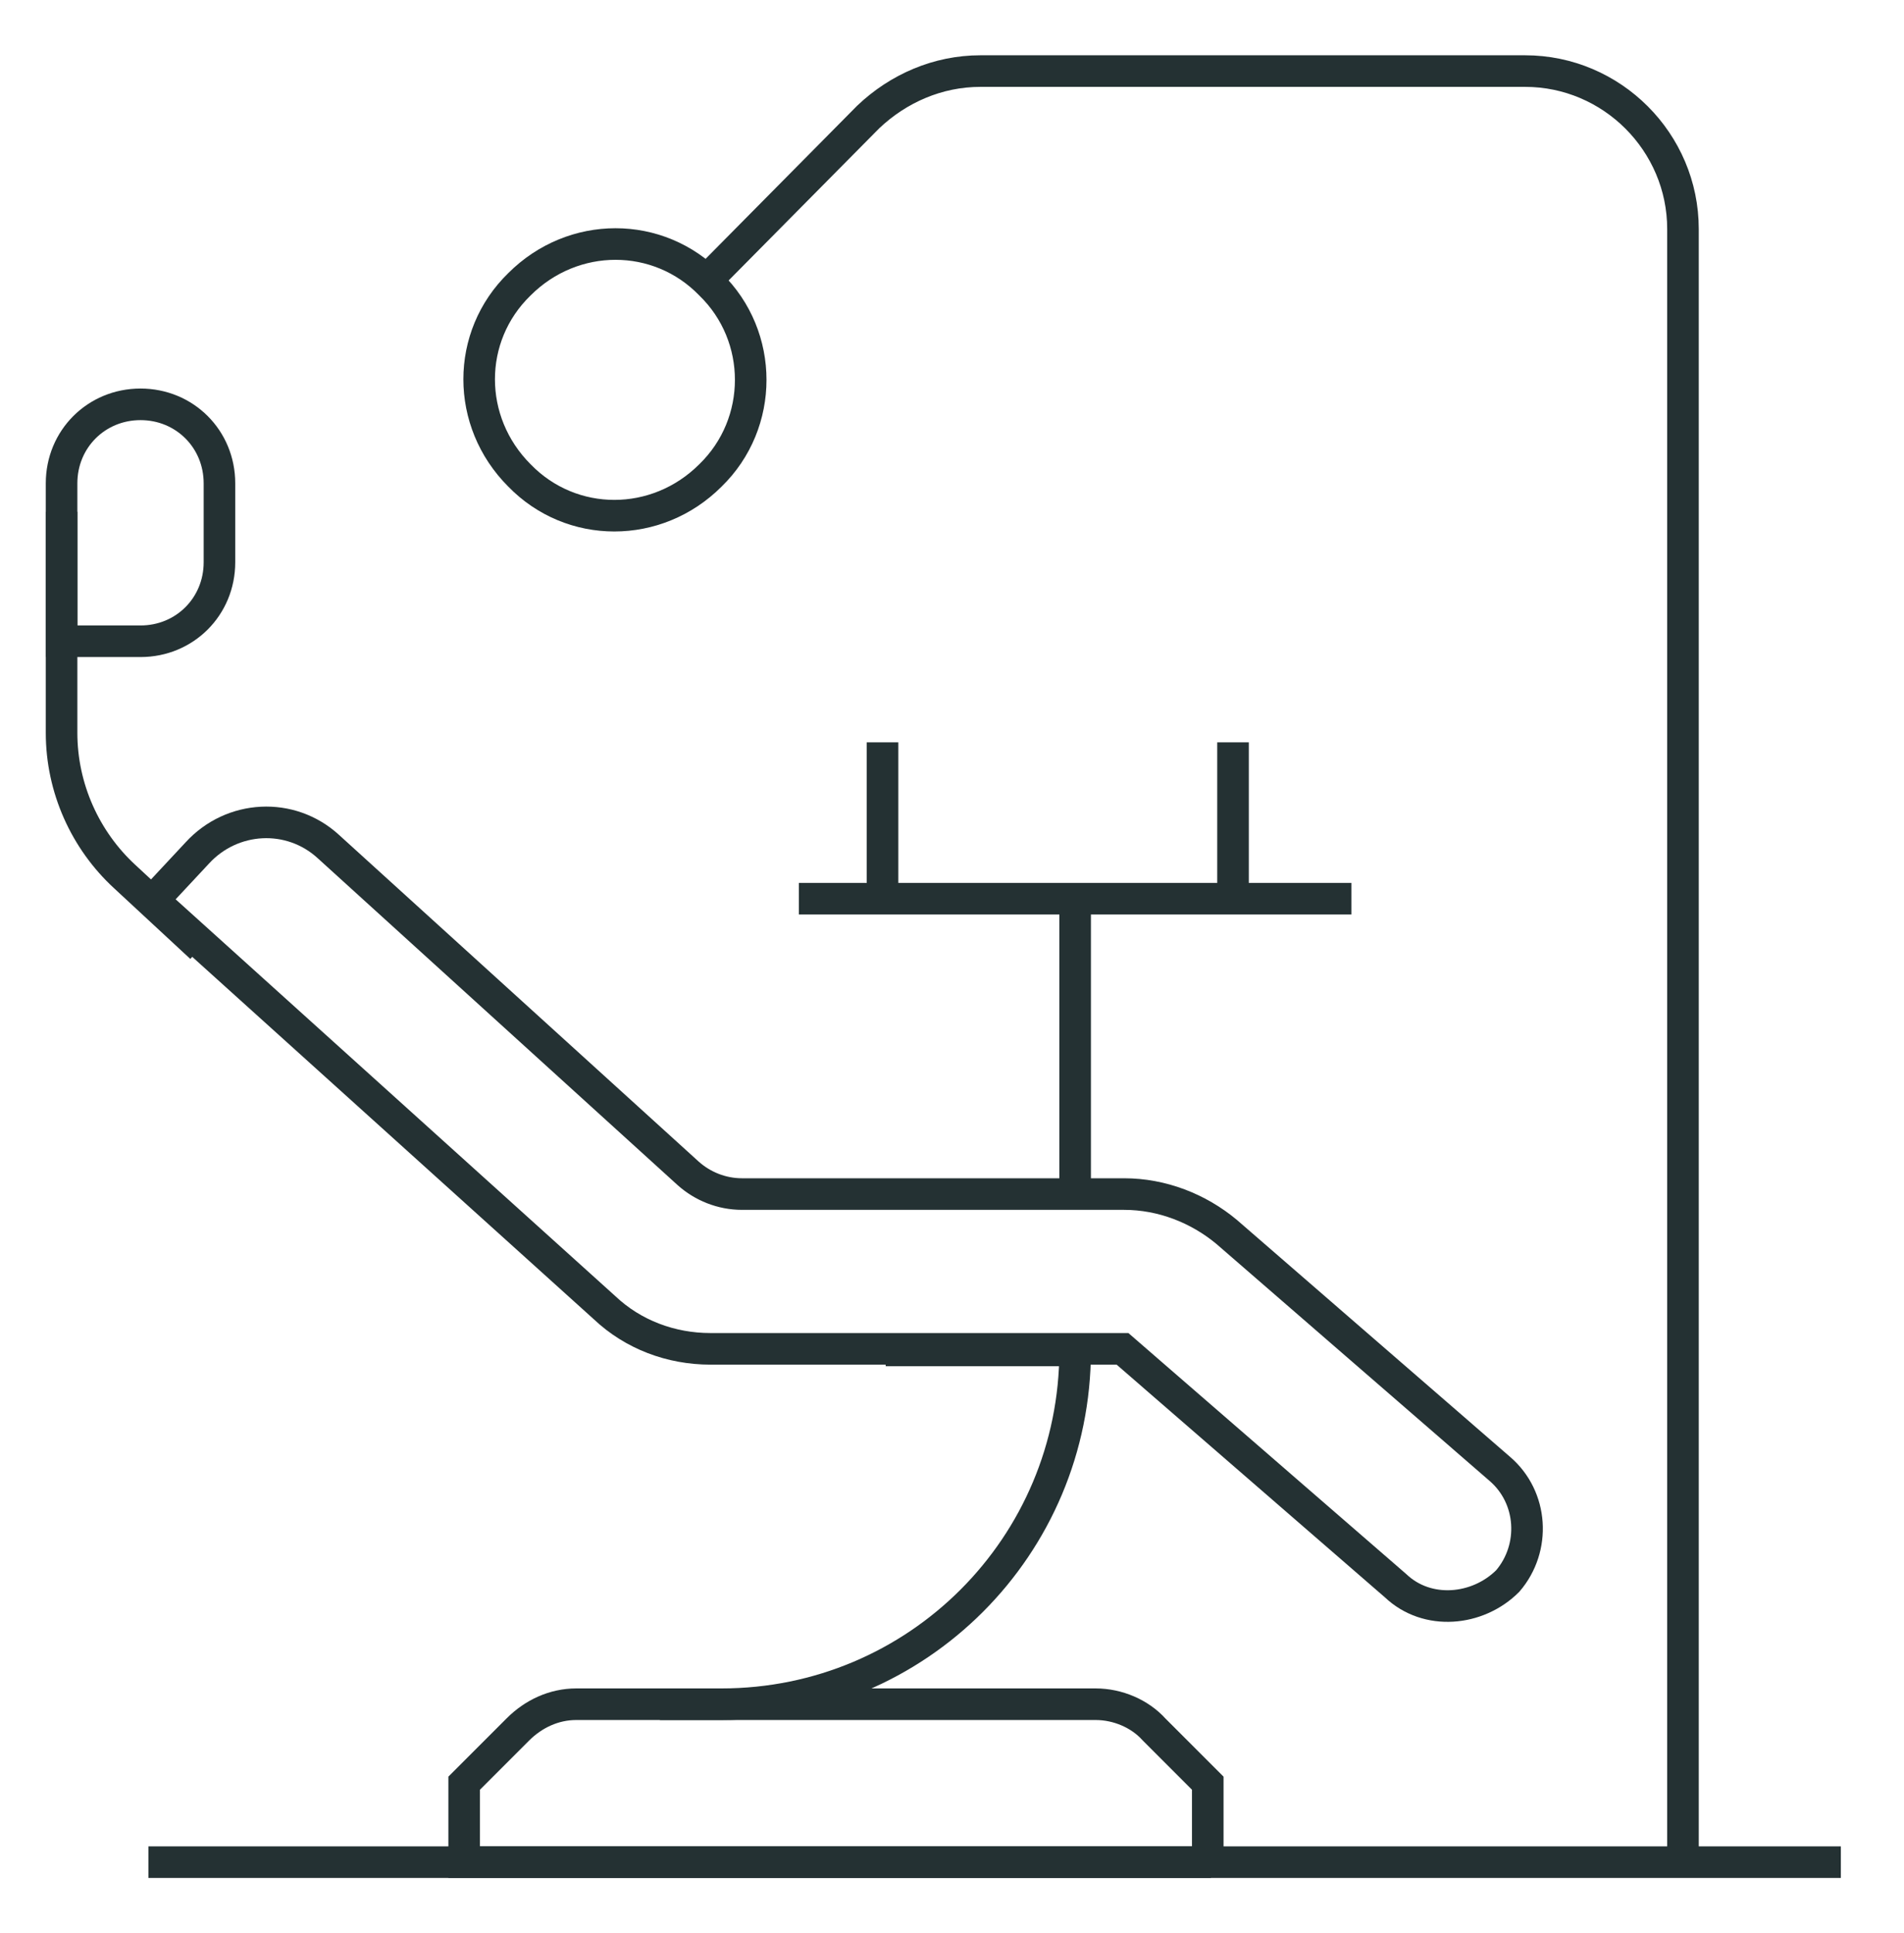
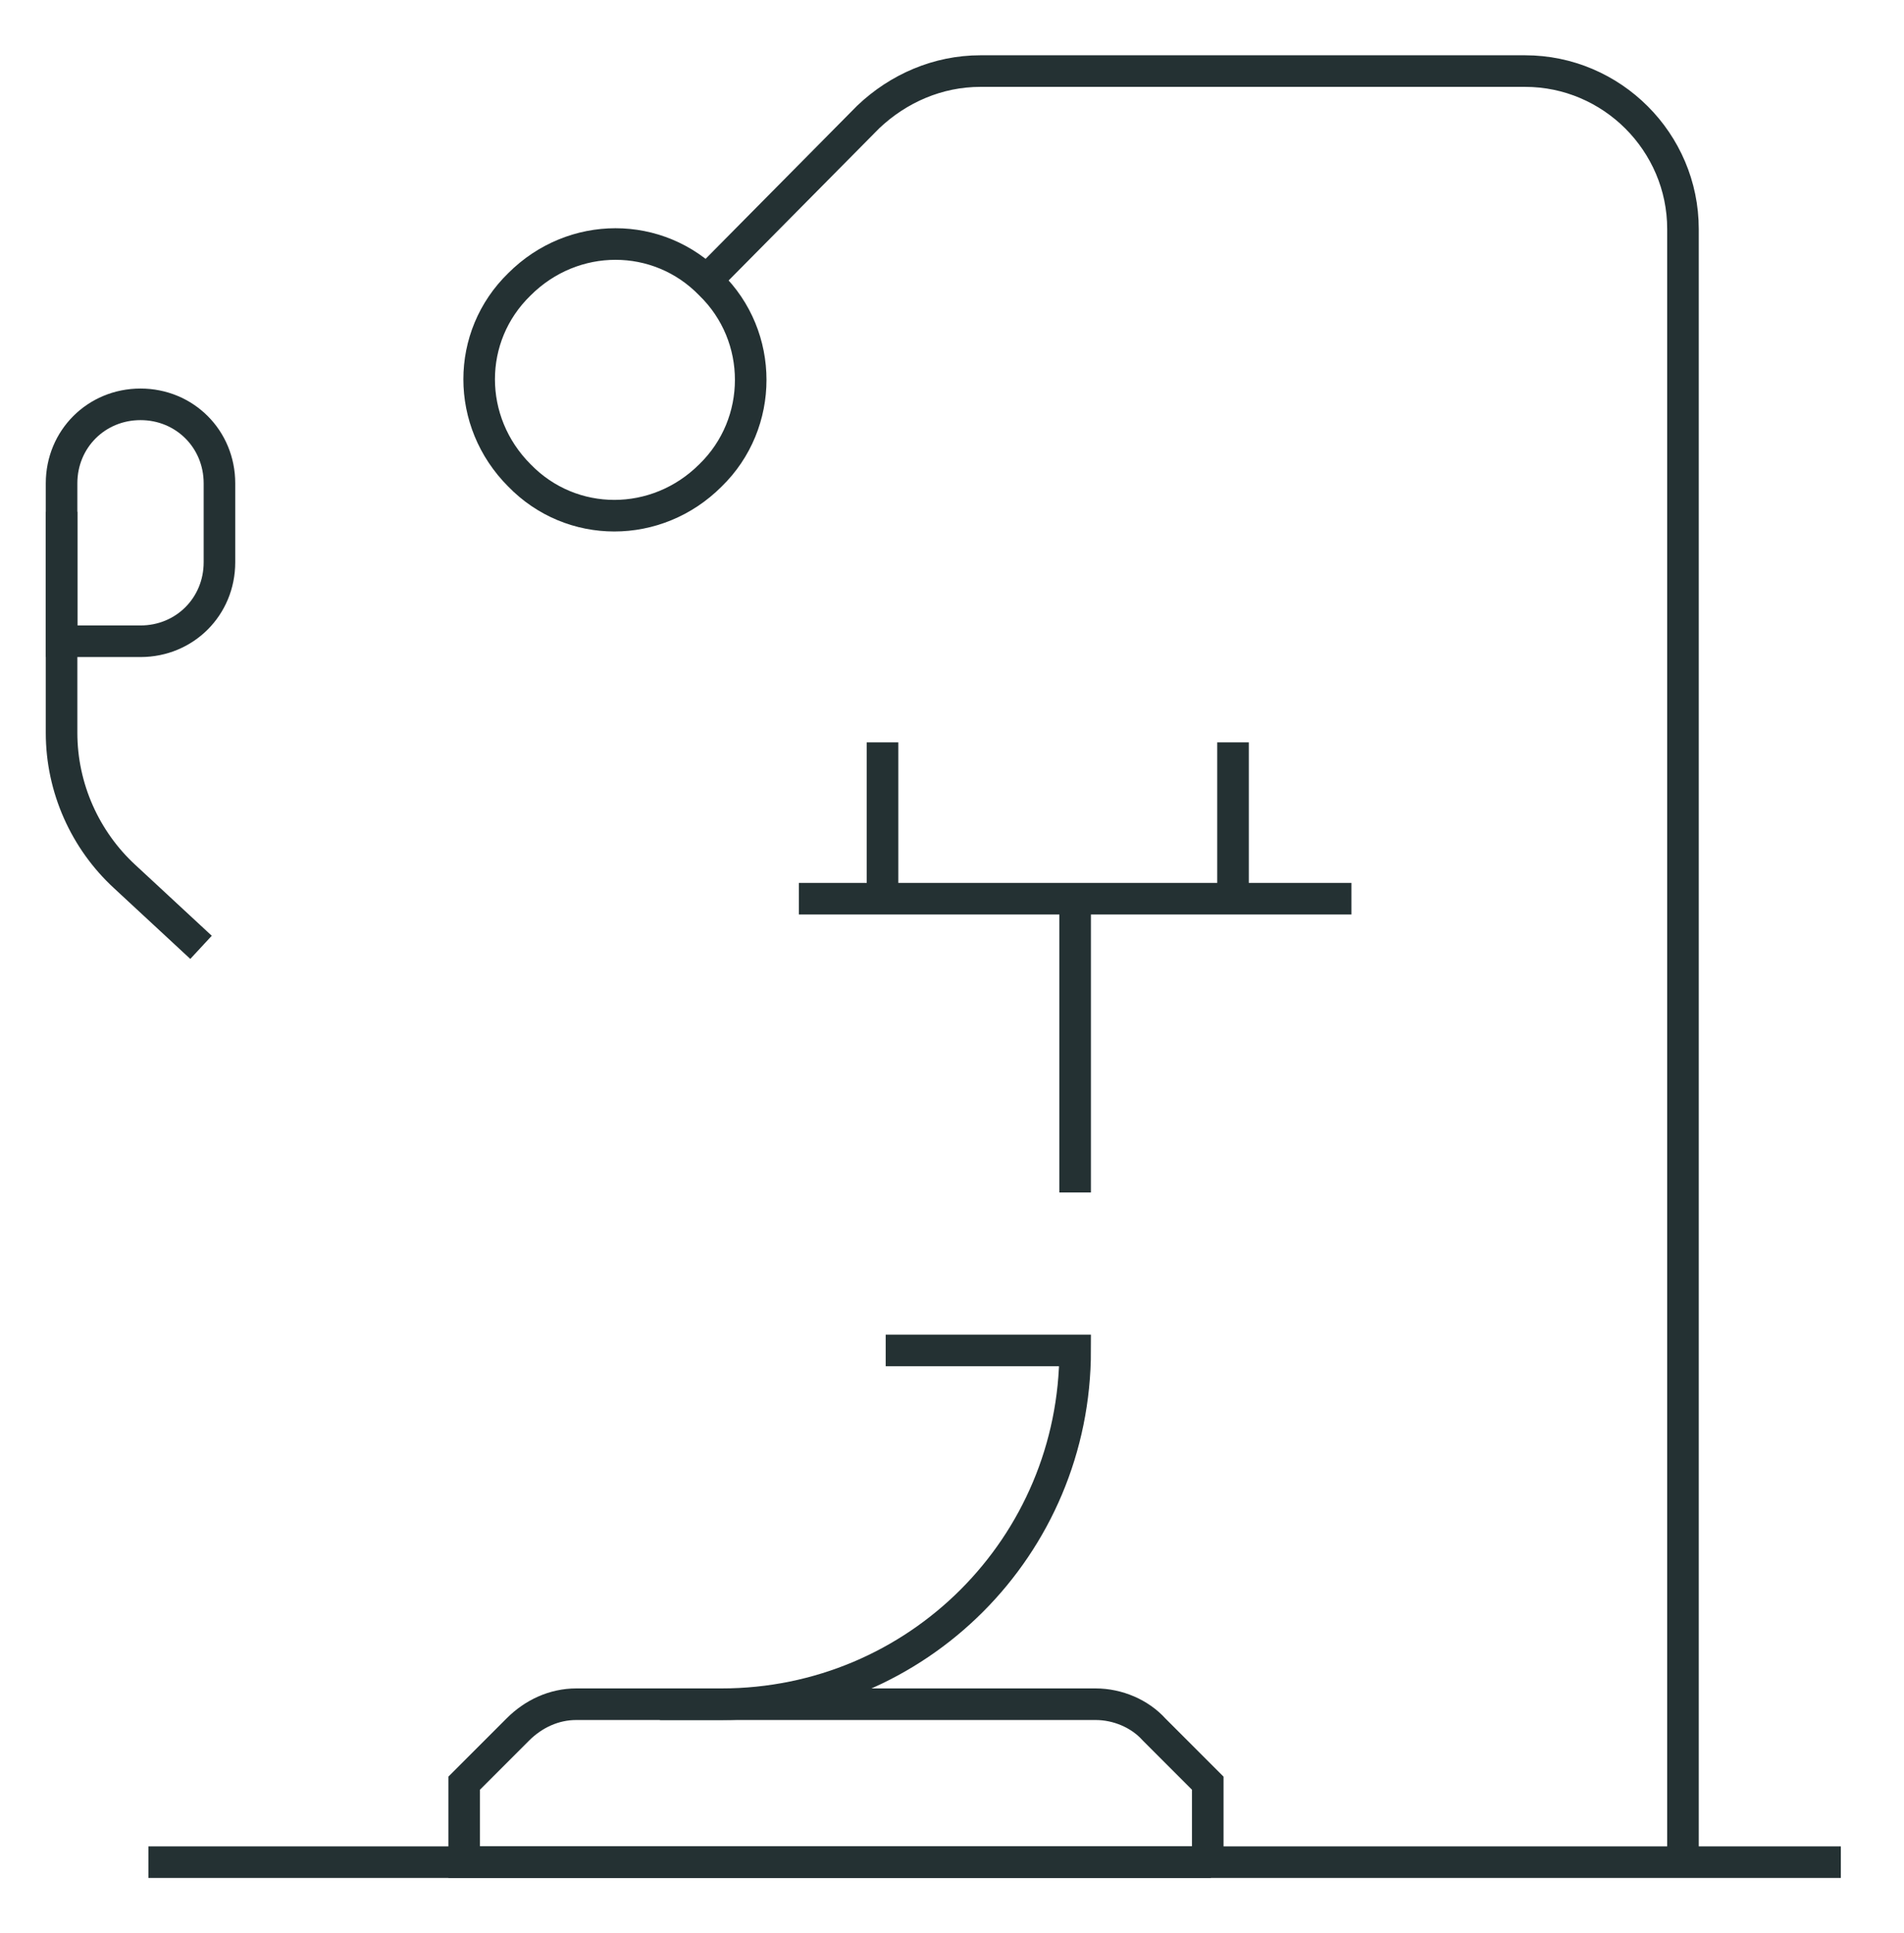
<svg xmlns="http://www.w3.org/2000/svg" version="1.1" id="Layer_1" x="0px" y="0px" viewBox="0 0 120.6 122.4" style="enable-background:new 0 0 120.6 122.4;" xml:space="preserve">
  <style type="text/css">
	.dental-chair-st0{fill:none;stroke:#243133;stroke-width:2;stroke-linecap:square;stroke-miterlimit:10;}
	.dental-chair-st1{fill:none;stroke:#243133;stroke-width:2;stroke-miterlimit:10;}
</style>
  <g>
-     <path class="dental-chair-st0" d="M88.4,100.4l-17.3-15H45c-2.5,0-4.9-0.9-6.7-2.6L9.7,57l2.8-3c2.2-2.4,5.9-2.6,8.3-0.4l22.8,20.7   c0.9,0.8,2.1,1.3,3.4,1.3h24.2c2.4,0,4.7,0.9,6.5,2.4l17.3,15c2.1,1.8,2.3,5,0.5,7.1l0,0C93.6,102,90.4,102.3,88.4,100.4z" />
    <path class="dental-chair-st0" d="M8.9,40.6c2.8,0,5-2.2,5-5v-5c0-2.8-2.2-5-5-5c-2.8,0-5,2.2-5,5v10H8.9z" />
    <path class="dental-chair-st0" d="M3.9,33.4v13c0,3.5,1.5,6.8,4,9.1l4.1,3.8" />
    <path class="dental-chair-st1" d="M56.1,85.5h12c0,12.4-10,22.4-22.4,22.4h-3.9" />
    <path class="dental-chair-st1" d="M76.7,117.9H29.4v-5l3.4-3.4c1-1,2.3-1.6,3.7-1.6h32.9c1.4,0,2.8,0.6,3.7,1.6l3.4,3.4V117.9z" />
    <line class="dental-chair-st1" x1="68.1" y1="75.5" x2="68.1" y2="56.9" />
    <line class="dental-chair-st1" x1="50.6" y1="56.9" x2="85.6" y2="56.9" />
    <line class="dental-chair-st1" x1="9.4" y1="117.9" x2="116.6" y2="117.9" />
    <path class="dental-chair-st1" d="M106.6,117.9V14.5c0-5.5-4.5-10-10-10H62.1c-2.7,0-5.2,1.1-7.1,2.9L44.8,17.7" />
    <path class="dental-chair-st1" d="M45,30.1c-3.4,3.4-8.8,3.4-12.1,0c-3.4-3.4-3.4-8.8,0-12.1c3.4-3.4,8.8-3.4,12.1,0   C48.4,21.3,48.4,26.8,45,30.1z" />
    <line class="dental-chair-st1" x1="55.9" y1="57" x2="55.9" y2="47" />
    <line class="dental-chair-st1" x1="78.1" y1="57" x2="78.1" y2="47" />
  </g>
</svg>